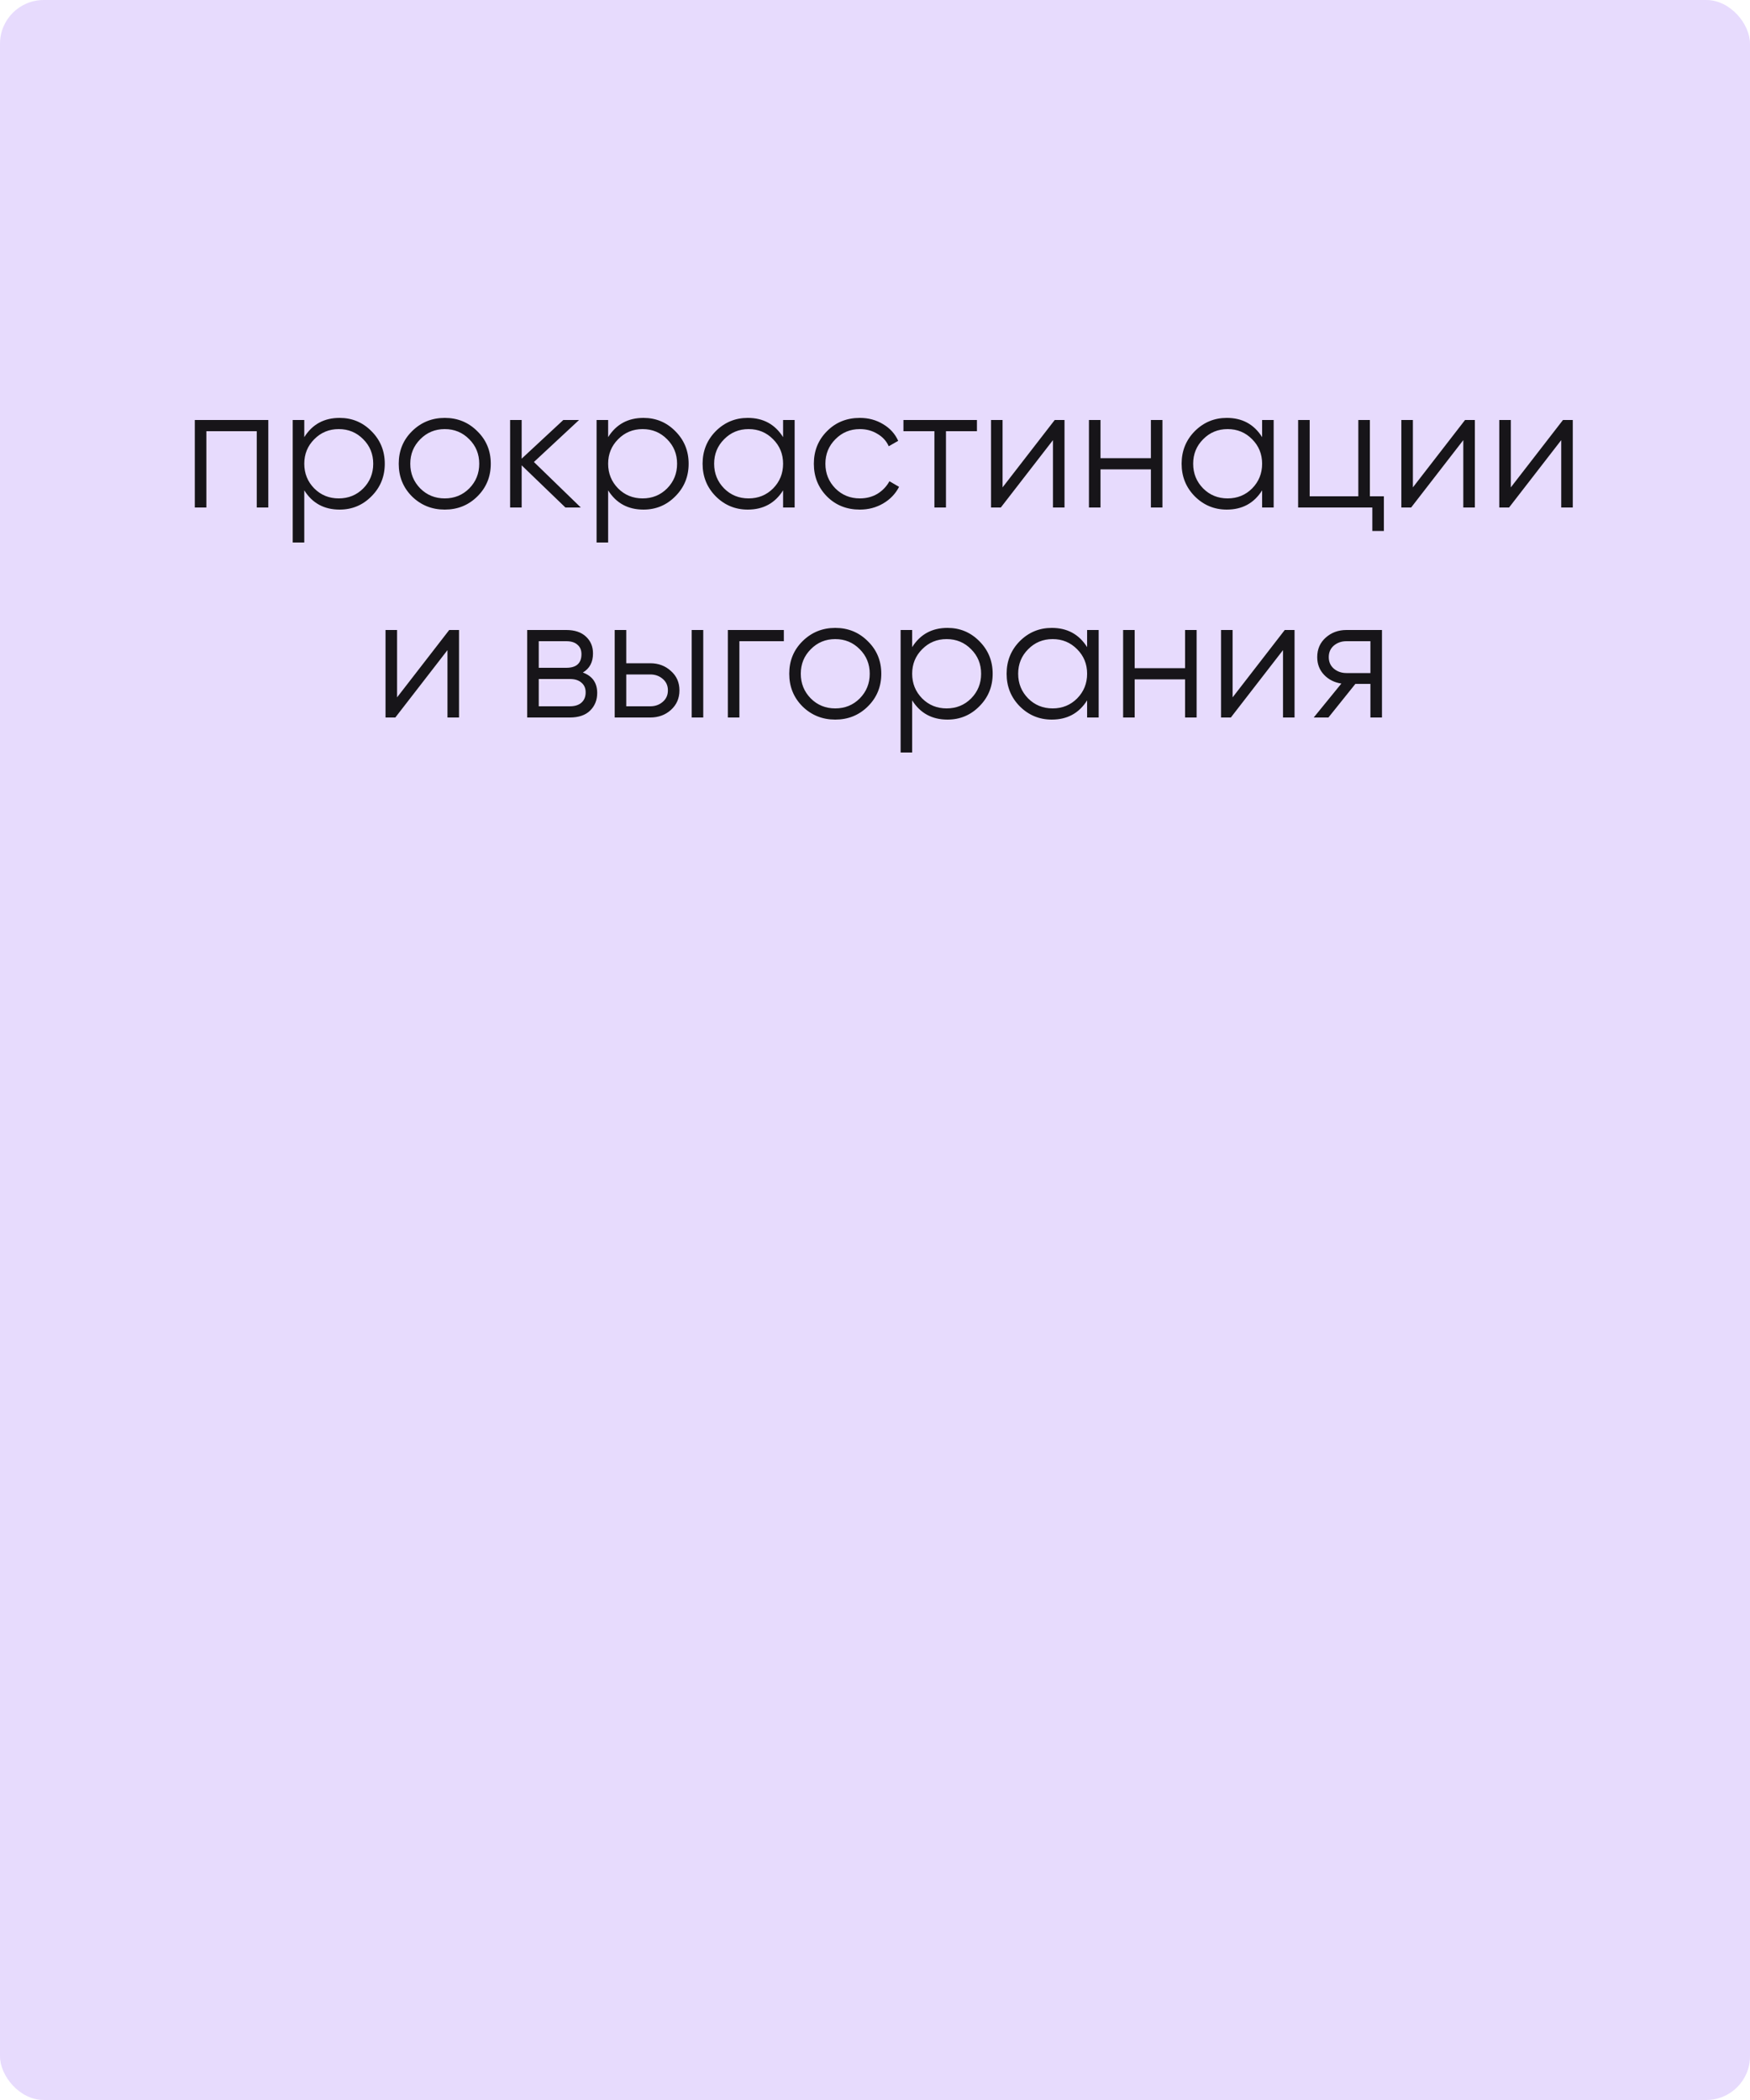
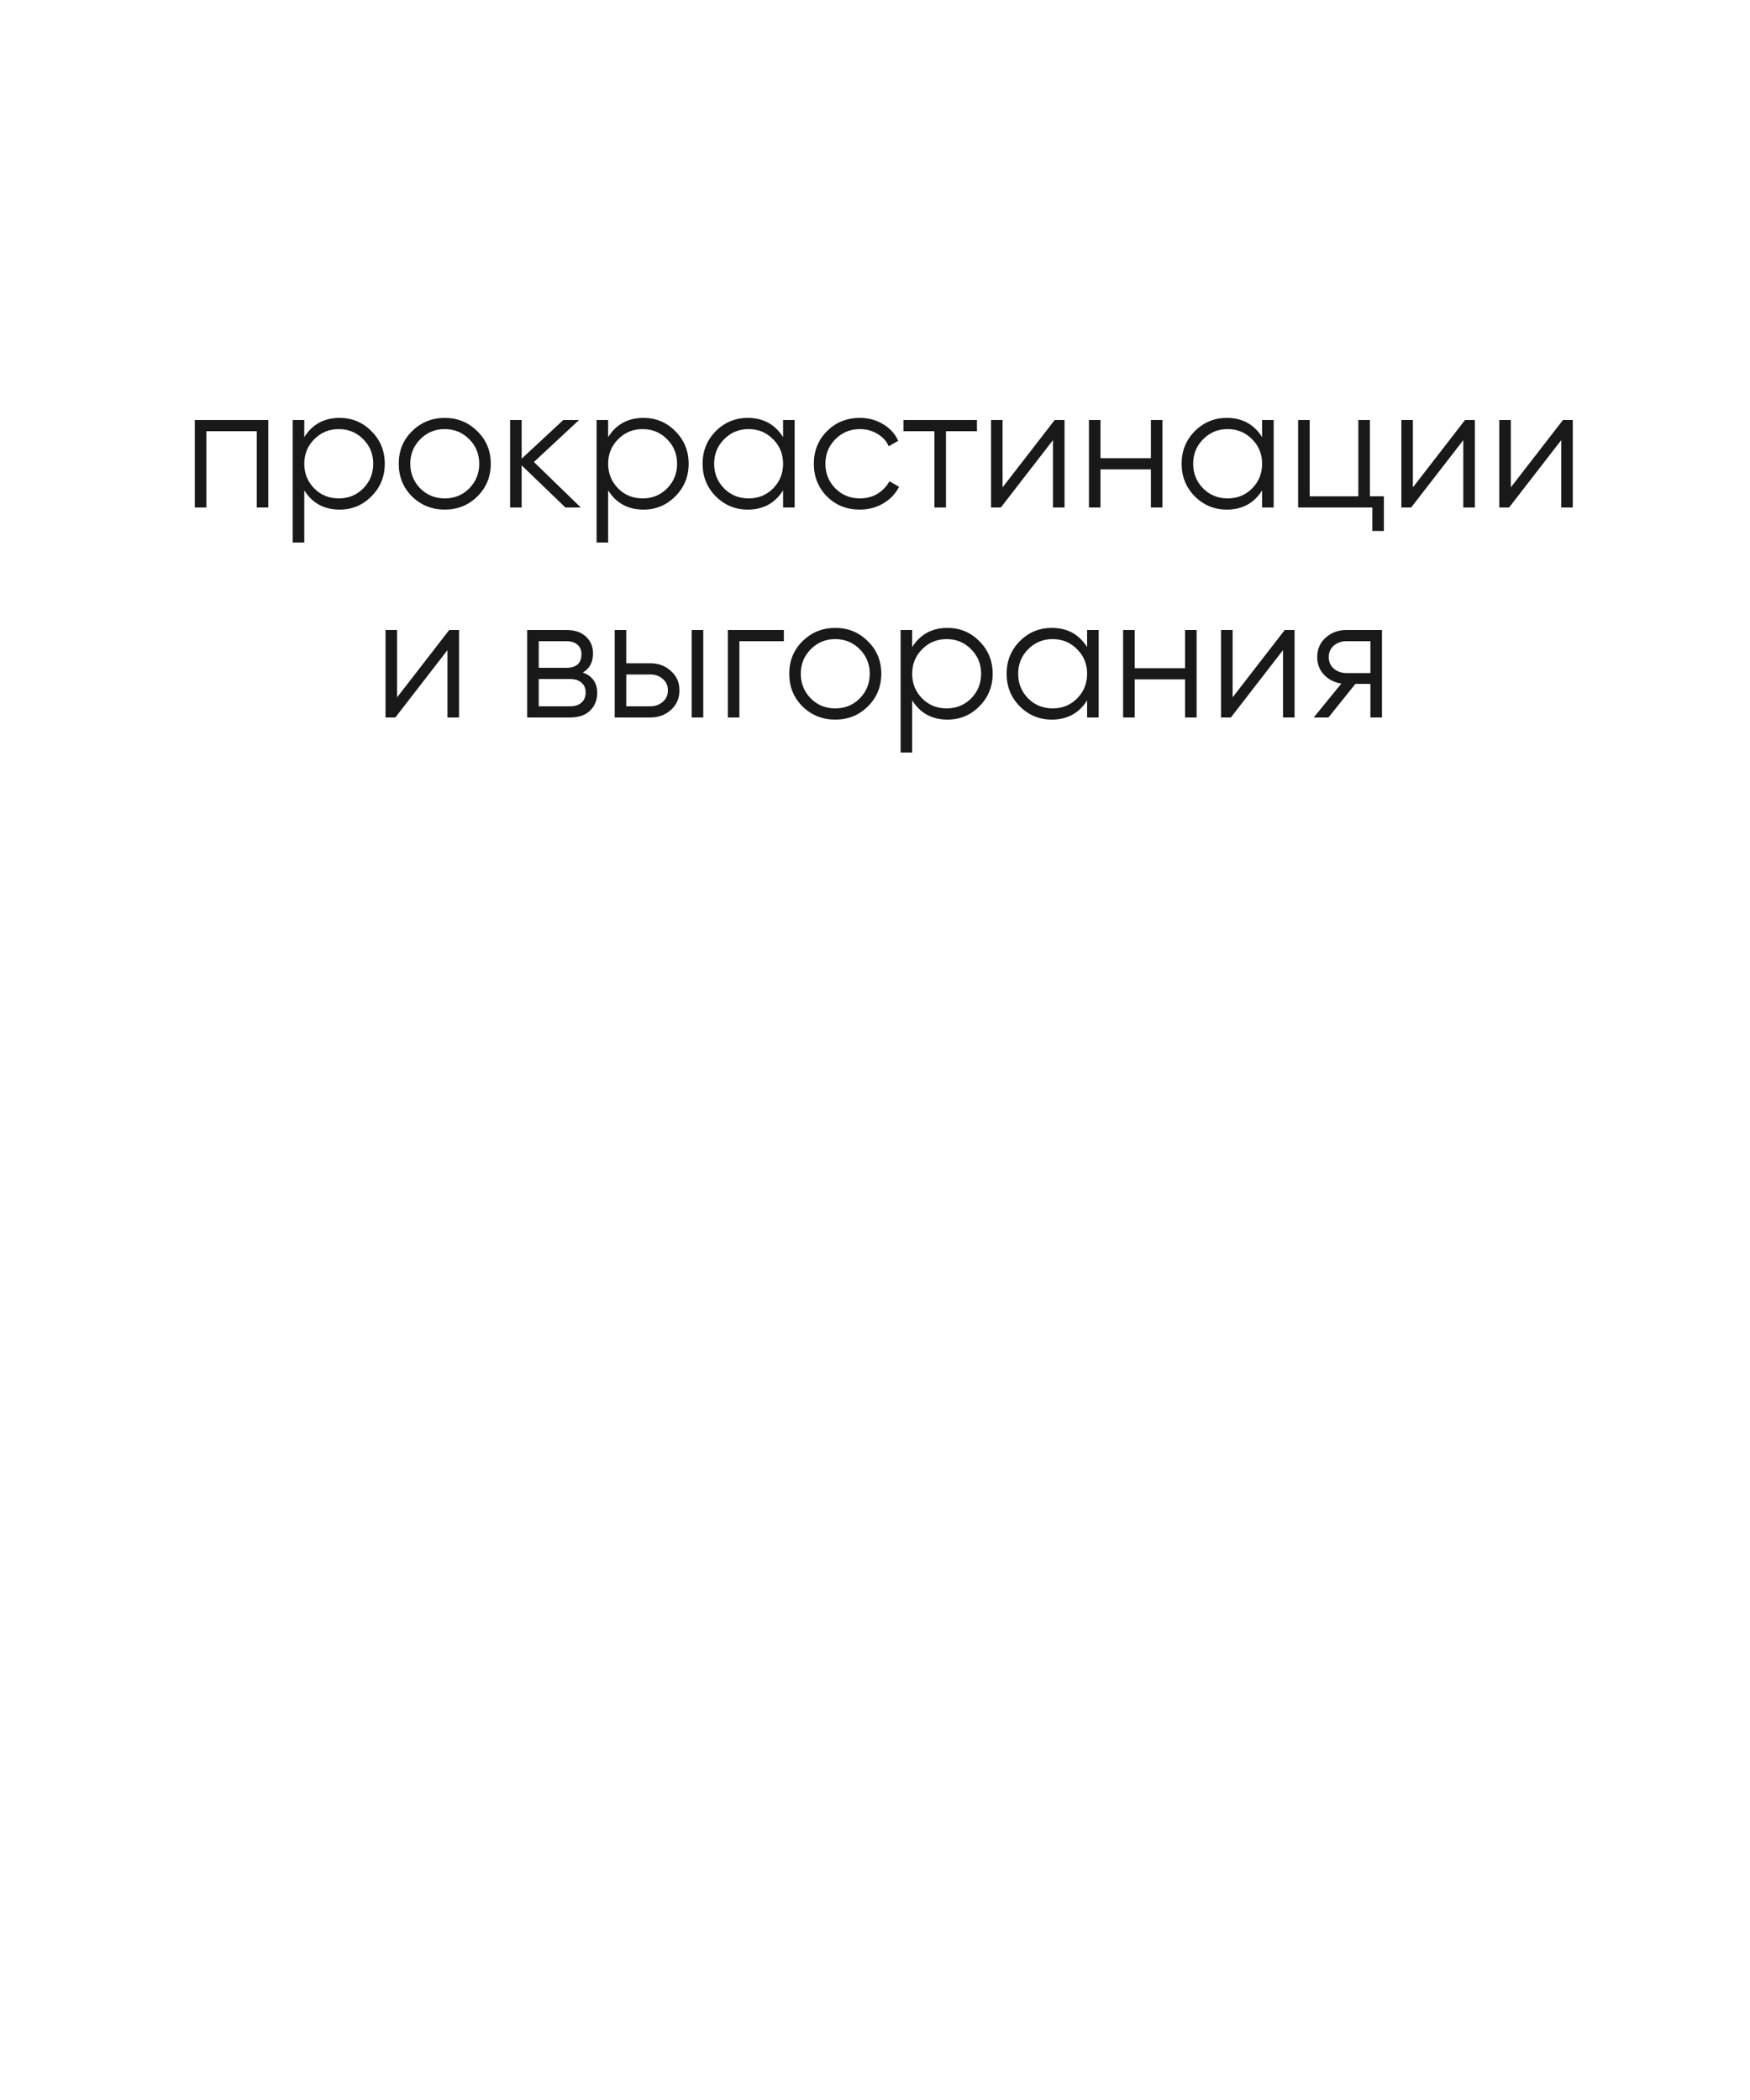
<svg xmlns="http://www.w3.org/2000/svg" width="400" height="480" viewBox="0 0 400 480" fill="none">
-   <rect width="400" height="480" rx="10" fill="#E7DBFD" />
-   <path opacity="0.9" d="M61.327 96V116H58.687V98.56H47.167V116H44.527V96H61.327ZM77.629 95.52C80.483 95.52 82.909 96.533 84.909 98.56C86.936 100.587 87.949 103.067 87.949 106C87.949 108.933 86.936 111.413 84.909 113.44C82.909 115.467 80.483 116.48 77.629 116.48C74.083 116.48 71.389 115.013 69.549 112.08V124H66.909V96H69.549V99.92C71.389 96.987 74.083 95.52 77.629 95.52ZM71.829 111.64C73.349 113.16 75.216 113.92 77.429 113.92C79.643 113.92 81.509 113.16 83.029 111.64C84.549 110.093 85.309 108.213 85.309 106C85.309 103.787 84.549 101.92 83.029 100.4C81.509 98.853 79.643 98.08 77.429 98.08C75.216 98.08 73.349 98.853 71.829 100.4C70.309 101.92 69.549 103.787 69.549 106C69.549 108.213 70.309 110.093 71.829 111.64ZM109.099 113.48C107.072 115.48 104.592 116.48 101.659 116.48C98.726 116.48 96.232 115.48 94.179 113.48C92.152 111.453 91.139 108.96 91.139 106C91.139 103.04 92.152 100.56 94.179 98.56C96.232 96.533 98.726 95.52 101.659 95.52C104.592 95.52 107.072 96.533 109.099 98.56C111.152 100.56 112.179 103.04 112.179 106C112.179 108.96 111.152 111.453 109.099 113.48ZM96.059 111.64C97.579 113.16 99.446 113.92 101.659 113.92C103.872 113.92 105.739 113.16 107.259 111.64C108.779 110.093 109.539 108.213 109.539 106C109.539 103.787 108.779 101.92 107.259 100.4C105.739 98.853 103.872 98.08 101.659 98.08C99.446 98.08 97.579 98.853 96.059 100.4C94.539 101.92 93.779 103.787 93.779 106C93.779 108.213 94.539 110.093 96.059 111.64ZM132.757 116H129.237L119.237 106.36V116H116.597V96H119.237V104.84L128.757 96H132.357L122.037 105.6L132.757 116ZM147.083 95.52C149.936 95.52 152.363 96.533 154.363 98.56C156.389 100.587 157.403 103.067 157.403 106C157.403 108.933 156.389 111.413 154.363 113.44C152.363 115.467 149.936 116.48 147.083 116.48C143.536 116.48 140.843 115.013 139.003 112.08V124H136.363V96H139.003V99.92C140.843 96.987 143.536 95.52 147.083 95.52ZM141.283 111.64C142.803 113.16 144.669 113.92 146.883 113.92C149.096 113.92 150.963 113.16 152.483 111.64C154.003 110.093 154.763 108.213 154.763 106C154.763 103.787 154.003 101.92 152.483 100.4C150.963 98.853 149.096 98.08 146.883 98.08C144.669 98.08 142.803 98.853 141.283 100.4C139.763 101.92 139.003 103.787 139.003 106C139.003 108.213 139.763 110.093 141.283 111.64ZM178.992 96H181.632V116H178.992V112.08C177.152 115.013 174.459 116.48 170.912 116.48C168.059 116.48 165.619 115.467 163.592 113.44C161.592 111.413 160.592 108.933 160.592 106C160.592 103.067 161.592 100.587 163.592 98.56C165.619 96.533 168.059 95.52 170.912 95.52C174.459 95.52 177.152 96.987 178.992 99.92V96ZM165.512 111.64C167.032 113.16 168.899 113.92 171.112 113.92C173.326 113.92 175.192 113.16 176.712 111.64C178.232 110.093 178.992 108.213 178.992 106C178.992 103.787 178.232 101.92 176.712 100.4C175.192 98.853 173.326 98.08 171.112 98.08C168.899 98.08 167.032 98.853 165.512 100.4C163.992 101.92 163.232 103.787 163.232 106C163.232 108.213 163.992 110.093 165.512 111.64ZM196.542 116.48C193.529 116.48 191.022 115.48 189.022 113.48C187.022 111.453 186.022 108.96 186.022 106C186.022 103.04 187.022 100.56 189.022 98.56C191.022 96.533 193.529 95.52 196.542 95.52C198.515 95.52 200.289 96 201.862 96.96C203.435 97.893 204.582 99.16 205.302 100.76L203.142 102C202.609 100.8 201.742 99.853 200.542 99.16C199.369 98.44 198.035 98.08 196.542 98.08C194.329 98.08 192.462 98.853 190.942 100.4C189.422 101.92 188.662 103.787 188.662 106C188.662 108.213 189.422 110.093 190.942 111.64C192.462 113.16 194.329 113.92 196.542 113.92C198.035 113.92 199.369 113.573 200.542 112.88C201.715 112.16 202.635 111.2 203.302 110L205.502 111.28C204.675 112.88 203.462 114.147 201.862 115.08C200.262 116.013 198.489 116.48 196.542 116.48ZM223.302 96V98.56H216.222V116H213.582V98.56H206.502V96H223.302ZM241.079 96H243.319V116H240.679V100.6L228.759 116H226.519V96H229.159V111.4L241.079 96ZM263.062 96H265.702V116H263.062V107.28H251.542V116H248.902V96H251.542V104.72H263.062V96ZM288.484 96H291.124V116H288.484V112.08C286.644 115.013 283.951 116.48 280.404 116.48C277.551 116.48 275.111 115.467 273.084 113.44C271.084 111.413 270.084 108.933 270.084 106C270.084 103.067 271.084 100.587 273.084 98.56C275.111 96.533 277.551 95.52 280.404 95.52C283.951 95.52 286.644 96.987 288.484 99.92V96ZM275.004 111.64C276.524 113.16 278.391 113.92 280.604 113.92C282.818 113.92 284.684 113.16 286.204 111.64C287.724 110.093 288.484 108.213 288.484 106C288.484 103.787 287.724 101.92 286.204 100.4C284.684 98.853 282.818 98.08 280.604 98.08C278.391 98.08 276.524 98.853 275.004 100.4C273.484 101.92 272.724 103.787 272.724 106C272.724 108.213 273.484 110.093 275.004 111.64ZM313.114 113.44H316.314V121.36H313.674V116H296.714V96H299.354V113.44H310.474V96H313.114V113.44ZM334.868 96H337.108V116H334.468V100.6L322.548 116H320.308V96H322.948V111.4L334.868 96ZM357.251 96H359.491V116H356.851V100.6L344.931 116H342.691V96H345.331V111.4L357.251 96ZM102.68 144H104.92V164H102.28V148.6L90.36 164H88.12V144H90.76V159.4L102.68 144ZM133.223 153.72C135.41 154.52 136.503 156.08 136.503 158.4C136.503 160.027 135.956 161.373 134.863 162.44C133.796 163.48 132.25 164 130.223 164H120.503V144H129.423C131.37 144 132.876 144.507 133.943 145.52C135.01 146.507 135.543 147.787 135.543 149.36C135.543 151.36 134.77 152.813 133.223 153.72ZM129.423 146.56H123.143V152.64H129.423C131.743 152.64 132.903 151.6 132.903 149.52C132.903 148.587 132.596 147.867 131.983 147.36C131.396 146.827 130.543 146.56 129.423 146.56ZM130.223 161.44C131.396 161.44 132.29 161.16 132.903 160.6C133.543 160.04 133.863 159.253 133.863 158.24C133.863 157.307 133.543 156.573 132.903 156.04C132.29 155.48 131.396 155.2 130.223 155.2H123.143V161.44H130.223ZM148.623 151.6C150.49 151.6 152.063 152.187 153.343 153.36C154.65 154.507 155.303 155.987 155.303 157.8C155.303 159.613 154.65 161.107 153.343 162.28C152.063 163.427 150.49 164 148.623 164H140.503V144H143.143V151.6H148.623ZM158.103 144H160.743V164H158.103V144ZM148.623 161.44C149.743 161.44 150.69 161.107 151.463 160.44C152.263 159.773 152.663 158.893 152.663 157.8C152.663 156.707 152.263 155.827 151.463 155.16C150.69 154.493 149.743 154.16 148.623 154.16H143.143V161.44H148.623ZM179.163 144V146.56H169.003V164H166.363V144H179.163ZM198.357 161.48C196.33 163.48 193.85 164.48 190.917 164.48C187.984 164.48 185.49 163.48 183.437 161.48C181.41 159.453 180.397 156.96 180.397 154C180.397 151.04 181.41 148.56 183.437 146.56C185.49 144.533 187.984 143.52 190.917 143.52C193.85 143.52 196.33 144.533 198.357 146.56C200.41 148.56 201.437 151.04 201.437 154C201.437 156.96 200.41 159.453 198.357 161.48ZM185.317 159.64C186.837 161.16 188.704 161.92 190.917 161.92C193.13 161.92 194.997 161.16 196.517 159.64C198.037 158.093 198.797 156.213 198.797 154C198.797 151.787 198.037 149.92 196.517 148.4C194.997 146.853 193.13 146.08 190.917 146.08C188.704 146.08 186.837 146.853 185.317 148.4C183.797 149.92 183.037 151.787 183.037 154C183.037 156.213 183.797 158.093 185.317 159.64ZM216.575 143.52C219.428 143.52 221.855 144.533 223.855 146.56C225.881 148.587 226.895 151.067 226.895 154C226.895 156.933 225.881 159.413 223.855 161.44C221.855 163.467 219.428 164.48 216.575 164.48C213.028 164.48 210.335 163.013 208.495 160.08V172H205.855V144H208.495V147.92C210.335 144.987 213.028 143.52 216.575 143.52ZM210.775 159.64C212.295 161.16 214.161 161.92 216.375 161.92C218.588 161.92 220.455 161.16 221.975 159.64C223.495 158.093 224.255 156.213 224.255 154C224.255 151.787 223.495 149.92 221.975 148.4C220.455 146.853 218.588 146.08 216.375 146.08C214.161 146.08 212.295 146.853 210.775 148.4C209.255 149.92 208.495 151.787 208.495 154C208.495 156.213 209.255 158.093 210.775 159.64ZM248.484 144H251.124V164H248.484V160.08C246.644 163.013 243.951 164.48 240.404 164.48C237.551 164.48 235.111 163.467 233.084 161.44C231.084 159.413 230.084 156.933 230.084 154C230.084 151.067 231.084 148.587 233.084 146.56C235.111 144.533 237.551 143.52 240.404 143.52C243.951 143.52 246.644 144.987 248.484 147.92V144ZM235.004 159.64C236.524 161.16 238.391 161.92 240.604 161.92C242.818 161.92 244.684 161.16 246.204 159.64C247.724 158.093 248.484 156.213 248.484 154C248.484 151.787 247.724 149.92 246.204 148.4C244.684 146.853 242.818 146.08 240.604 146.08C238.391 146.08 236.524 146.853 235.004 148.4C233.484 149.92 232.724 151.787 232.724 154C232.724 156.213 233.484 158.093 235.004 159.64ZM270.874 144H273.514V164H270.874V155.28H259.354V164H256.714V144H259.354V152.72H270.874V144ZM293.657 144H295.897V164H293.257V148.6L281.337 164H279.097V144H281.737V159.4L293.657 144ZM315.88 144V164H313.24V156.32H309.8L303.64 164H300.28L306.6 156.24C305 156 303.68 155.333 302.64 154.24C301.6 153.147 301.08 151.8 301.08 150.2C301.08 148.387 301.72 146.907 303 145.76C304.306 144.587 305.893 144 307.76 144H315.88ZM307.76 153.84H313.24V146.56H307.76C306.64 146.56 305.68 146.893 304.88 147.56C304.106 148.227 303.72 149.107 303.72 150.2C303.72 151.293 304.106 152.173 304.88 152.84C305.68 153.507 306.64 153.84 307.76 153.84Z" fill="black" />
+   <path opacity="0.9" d="M61.327 96V116H58.687V98.56H47.167V116H44.527V96H61.327ZM77.629 95.52C80.483 95.52 82.909 96.533 84.909 98.56C86.936 100.587 87.949 103.067 87.949 106C87.949 108.933 86.936 111.413 84.909 113.44C82.909 115.467 80.483 116.48 77.629 116.48C74.083 116.48 71.389 115.013 69.549 112.08V124H66.909V96H69.549V99.92C71.389 96.987 74.083 95.52 77.629 95.52ZM71.829 111.64C73.349 113.16 75.216 113.92 77.429 113.92C79.643 113.92 81.509 113.16 83.029 111.64C84.549 110.093 85.309 108.213 85.309 106C85.309 103.787 84.549 101.92 83.029 100.4C81.509 98.853 79.643 98.08 77.429 98.08C75.216 98.08 73.349 98.853 71.829 100.4C70.309 101.92 69.549 103.787 69.549 106C69.549 108.213 70.309 110.093 71.829 111.64ZM109.099 113.48C107.072 115.48 104.592 116.48 101.659 116.48C98.726 116.48 96.232 115.48 94.179 113.48C92.152 111.453 91.139 108.96 91.139 106C91.139 103.04 92.152 100.56 94.179 98.56C96.232 96.533 98.726 95.52 101.659 95.52C104.592 95.52 107.072 96.533 109.099 98.56C111.152 100.56 112.179 103.04 112.179 106C112.179 108.96 111.152 111.453 109.099 113.48ZM96.059 111.64C97.579 113.16 99.446 113.92 101.659 113.92C103.872 113.92 105.739 113.16 107.259 111.64C108.779 110.093 109.539 108.213 109.539 106C109.539 103.787 108.779 101.92 107.259 100.4C105.739 98.853 103.872 98.08 101.659 98.08C99.446 98.08 97.579 98.853 96.059 100.4C94.539 101.92 93.779 103.787 93.779 106C93.779 108.213 94.539 110.093 96.059 111.64ZM132.757 116H129.237L119.237 106.36V116H116.597V96H119.237V104.84L128.757 96H132.357L122.037 105.6L132.757 116ZM147.083 95.52C149.936 95.52 152.363 96.533 154.363 98.56C156.389 100.587 157.403 103.067 157.403 106C157.403 108.933 156.389 111.413 154.363 113.44C152.363 115.467 149.936 116.48 147.083 116.48C143.536 116.48 140.843 115.013 139.003 112.08V124H136.363V96H139.003V99.92C140.843 96.987 143.536 95.52 147.083 95.52ZM141.283 111.64C142.803 113.16 144.669 113.92 146.883 113.92C149.096 113.92 150.963 113.16 152.483 111.64C154.003 110.093 154.763 108.213 154.763 106C154.763 103.787 154.003 101.92 152.483 100.4C150.963 98.853 149.096 98.08 146.883 98.08C144.669 98.08 142.803 98.853 141.283 100.4C139.763 101.92 139.003 103.787 139.003 106C139.003 108.213 139.763 110.093 141.283 111.64ZM178.992 96H181.632V116H178.992V112.08C177.152 115.013 174.459 116.48 170.912 116.48C168.059 116.48 165.619 115.467 163.592 113.44C161.592 111.413 160.592 108.933 160.592 106C160.592 103.067 161.592 100.587 163.592 98.56C165.619 96.533 168.059 95.52 170.912 95.52C174.459 95.52 177.152 96.987 178.992 99.92V96ZM165.512 111.64C167.032 113.16 168.899 113.92 171.112 113.92C173.326 113.92 175.192 113.16 176.712 111.64C178.232 110.093 178.992 108.213 178.992 106C178.992 103.787 178.232 101.92 176.712 100.4C175.192 98.853 173.326 98.08 171.112 98.08C168.899 98.08 167.032 98.853 165.512 100.4C163.992 101.92 163.232 103.787 163.232 106C163.232 108.213 163.992 110.093 165.512 111.64ZM196.542 116.48C193.529 116.48 191.022 115.48 189.022 113.48C187.022 111.453 186.022 108.96 186.022 106C186.022 103.04 187.022 100.56 189.022 98.56C191.022 96.533 193.529 95.52 196.542 95.52C198.515 95.52 200.289 96 201.862 96.96C203.435 97.893 204.582 99.16 205.302 100.76L203.142 102C202.609 100.8 201.742 99.853 200.542 99.16C199.369 98.44 198.035 98.08 196.542 98.08C194.329 98.08 192.462 98.853 190.942 100.4C189.422 101.92 188.662 103.787 188.662 106C188.662 108.213 189.422 110.093 190.942 111.64C192.462 113.16 194.329 113.92 196.542 113.92C198.035 113.92 199.369 113.573 200.542 112.88C201.715 112.16 202.635 111.2 203.302 110L205.502 111.28C204.675 112.88 203.462 114.147 201.862 115.08C200.262 116.013 198.489 116.48 196.542 116.48ZM223.302 96V98.56H216.222V116H213.582V98.56H206.502V96H223.302ZM241.079 96H243.319V116H240.679V100.6L228.759 116H226.519V96H229.159V111.4L241.079 96ZM263.062 96H265.702V116H263.062V107.28H251.542V116H248.902V96H251.542V104.72H263.062V96ZM288.484 96H291.124V116H288.484V112.08C286.644 115.013 283.951 116.48 280.404 116.48C277.551 116.48 275.111 115.467 273.084 113.44C271.084 111.413 270.084 108.933 270.084 106C270.084 103.067 271.084 100.587 273.084 98.56C275.111 96.533 277.551 95.52 280.404 95.52C283.951 95.52 286.644 96.987 288.484 99.92V96ZM275.004 111.64C276.524 113.16 278.391 113.92 280.604 113.92C282.818 113.92 284.684 113.16 286.204 111.64C287.724 110.093 288.484 108.213 288.484 106C288.484 103.787 287.724 101.92 286.204 100.4C284.684 98.853 282.818 98.08 280.604 98.08C278.391 98.08 276.524 98.853 275.004 100.4C273.484 101.92 272.724 103.787 272.724 106C272.724 108.213 273.484 110.093 275.004 111.64ZM313.114 113.44H316.314V121.36H313.674V116H296.714V96H299.354V113.44H310.474V96H313.114V113.44ZM334.868 96H337.108V116H334.468V100.6L322.548 116H320.308V96H322.948V111.4L334.868 96ZM357.251 96H359.491V116H356.851V100.6L344.931 116H342.691V96H345.331V111.4L357.251 96ZM102.68 144H104.92V164H102.28V148.6L90.36 164H88.12V144H90.76V159.4L102.68 144ZM133.223 153.72C135.41 154.52 136.503 156.08 136.503 158.4C136.503 160.027 135.956 161.373 134.863 162.44C133.796 163.48 132.25 164 130.223 164H120.503V144H129.423C131.37 144 132.876 144.507 133.943 145.52C135.01 146.507 135.543 147.787 135.543 149.36C135.543 151.36 134.77 152.813 133.223 153.72ZM129.423 146.56H123.143V152.64H129.423C131.743 152.64 132.903 151.6 132.903 149.52C132.903 148.587 132.596 147.867 131.983 147.36C131.396 146.827 130.543 146.56 129.423 146.56ZM130.223 161.44C131.396 161.44 132.29 161.16 132.903 160.6C133.543 160.04 133.863 159.253 133.863 158.24C133.863 157.307 133.543 156.573 132.903 156.04C132.29 155.48 131.396 155.2 130.223 155.2H123.143V161.44H130.223ZM148.623 151.6C150.49 151.6 152.063 152.187 153.343 153.36C154.65 154.507 155.303 155.987 155.303 157.8C155.303 159.613 154.65 161.107 153.343 162.28C152.063 163.427 150.49 164 148.623 164H140.503V144H143.143V151.6H148.623ZM158.103 144H160.743V164H158.103V144ZM148.623 161.44C149.743 161.44 150.69 161.107 151.463 160.44C152.263 159.773 152.663 158.893 152.663 157.8C152.663 156.707 152.263 155.827 151.463 155.16C150.69 154.493 149.743 154.16 148.623 154.16H143.143V161.44H148.623ZM179.163 144V146.56H169.003V164H166.363V144H179.163ZM198.357 161.48C196.33 163.48 193.85 164.48 190.917 164.48C187.984 164.48 185.49 163.48 183.437 161.48C181.41 159.453 180.397 156.96 180.397 154C180.397 151.04 181.41 148.56 183.437 146.56C185.49 144.533 187.984 143.52 190.917 143.52C193.85 143.52 196.33 144.533 198.357 146.56C200.41 148.56 201.437 151.04 201.437 154C201.437 156.96 200.41 159.453 198.357 161.48ZM185.317 159.64C186.837 161.16 188.704 161.92 190.917 161.92C193.13 161.92 194.997 161.16 196.517 159.64C198.037 158.093 198.797 156.213 198.797 154C198.797 151.787 198.037 149.92 196.517 148.4C194.997 146.853 193.13 146.08 190.917 146.08C188.704 146.08 186.837 146.853 185.317 148.4C183.797 149.92 183.037 151.787 183.037 154C183.037 156.213 183.797 158.093 185.317 159.64ZM216.575 143.52C219.428 143.52 221.855 144.533 223.855 146.56C225.881 148.587 226.895 151.067 226.895 154C226.895 156.933 225.881 159.413 223.855 161.44C221.855 163.467 219.428 164.48 216.575 164.48C213.028 164.48 210.335 163.013 208.495 160.08V172H205.855V144H208.495V147.92C210.335 144.987 213.028 143.52 216.575 143.52ZM210.775 159.64C212.295 161.16 214.161 161.92 216.375 161.92C218.588 161.92 220.455 161.16 221.975 159.64C223.495 158.093 224.255 156.213 224.255 154C224.255 151.787 223.495 149.92 221.975 148.4C220.455 146.853 218.588 146.08 216.375 146.08C214.161 146.08 212.295 146.853 210.775 148.4C209.255 149.92 208.495 151.787 208.495 154C208.495 156.213 209.255 158.093 210.775 159.64ZM248.484 144H251.124V164H248.484V160.08C246.644 163.013 243.951 164.48 240.404 164.48C237.551 164.48 235.111 163.467 233.084 161.44C231.084 159.413 230.084 156.933 230.084 154C230.084 151.067 231.084 148.587 233.084 146.56C235.111 144.533 237.551 143.52 240.404 143.52C243.951 143.52 246.644 144.987 248.484 147.92V144ZM235.004 159.64C236.524 161.16 238.391 161.92 240.604 161.92C242.818 161.92 244.684 161.16 246.204 159.64C247.724 158.093 248.484 156.213 248.484 154C248.484 151.787 247.724 149.92 246.204 148.4C244.684 146.853 242.818 146.08 240.604 146.08C238.391 146.08 236.524 146.853 235.004 148.4C233.484 149.92 232.724 151.787 232.724 154C232.724 156.213 233.484 158.093 235.004 159.64ZM270.874 144H273.514V164H270.874V155.28H259.354V164H256.714V144H259.354V152.72H270.874V144ZH295.897V164H293.257V148.6L281.337 164H279.097V144H281.737V159.4L293.657 144ZM315.88 144V164H313.24V156.32H309.8L303.64 164H300.28L306.6 156.24C305 156 303.68 155.333 302.64 154.24C301.6 153.147 301.08 151.8 301.08 150.2C301.08 148.387 301.72 146.907 303 145.76C304.306 144.587 305.893 144 307.76 144H315.88ZM307.76 153.84H313.24V146.56H307.76C306.64 146.56 305.68 146.893 304.88 147.56C304.106 148.227 303.72 149.107 303.72 150.2C303.72 151.293 304.106 152.173 304.88 152.84C305.68 153.507 306.64 153.84 307.76 153.84Z" fill="black" />
</svg>